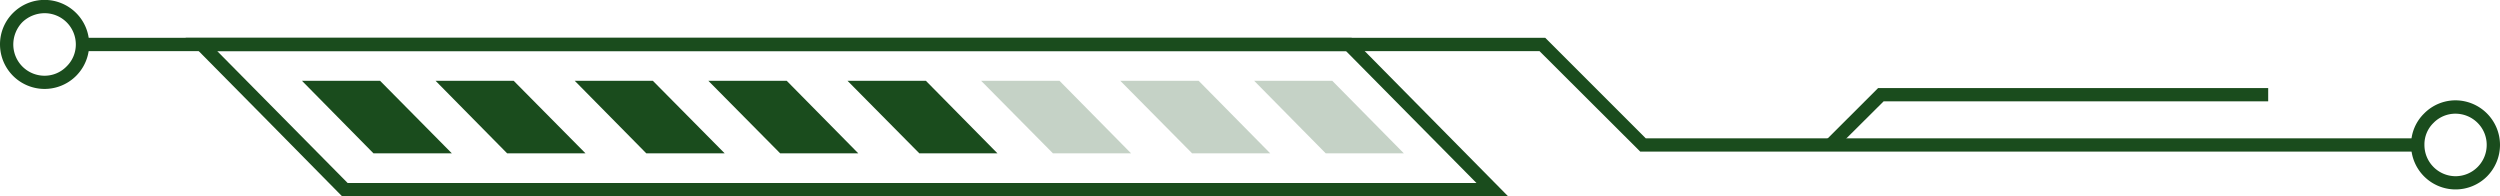
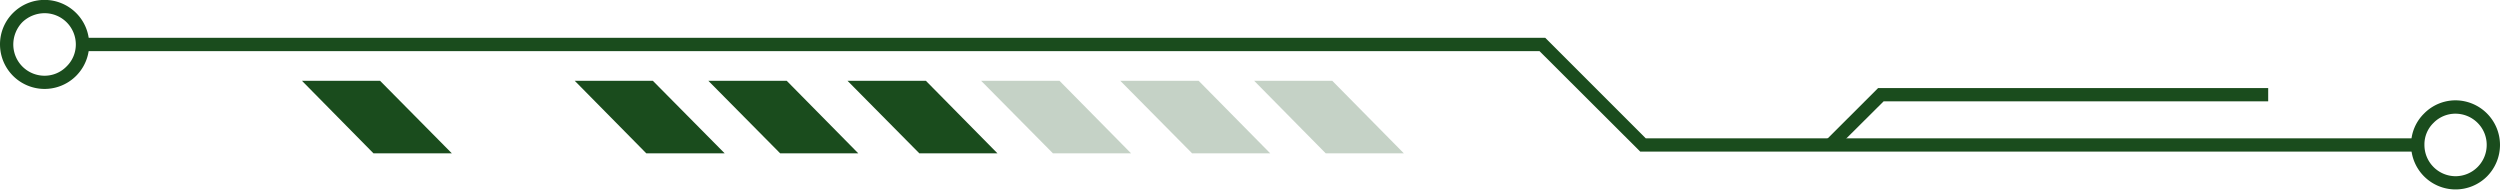
<svg xmlns="http://www.w3.org/2000/svg" data-name="Layer 1" fill="#000000" height="38.5" preserveAspectRatio="xMidYMid meet" version="1" viewBox="4.7 203.8 490.6 38.5" width="490.6" zoomAndPan="magnify">
  <g id="change1_1">
-     <path d="M44.23,211.22H269.94l30.71,31.1H71.83c-10.25-10.4-20.45-20.75-30.71-31.1Zm224.62,2.61H47.33l25.59,25.88H294.44Z" fill="#1a4c1d" />
-   </g>
+     </g>
  <g id="change1_2">
-     <path d="M119.6 233.89L104.22 233.89 90.17 219.65 105.5 219.65 119.6 233.89z" fill="#1a4c1d" fill-rule="evenodd" />
-   </g>
+     </g>
  <g id="change1_3">
    <path d="M93.37 233.89L77.99 233.89 63.95 219.65 79.28 219.65 93.37 233.89z" fill="#1a4c1d" fill-rule="evenodd" />
  </g>
  <g id="change1_4">
    <path d="M173.13 233.89L157.8 233.89 143.7 219.65 159.08 219.65 173.13 233.89z" fill="#1a4c1d" fill-rule="evenodd" />
  </g>
  <g id="change1_5">
    <path d="M146.91 233.89L131.53 233.89 117.48 219.65 132.81 219.65 146.91 233.89z" fill="#1a4c1d" fill-rule="evenodd" />
  </g>
  <g id="change1_6">
    <path d="M226.66 233.89L211.33 233.89 197.23 219.65 212.61 219.65 226.66 233.89z" fill="#1a4c1d" fill-rule="evenodd" opacity="0.25" />
  </g>
  <g id="change1_7">
    <path d="M200.44 233.89L185.11 233.89 171.01 219.65 186.39 219.65 200.44 233.89z" fill="#1a4c1d" fill-rule="evenodd" />
  </g>
  <g id="change1_8">
    <path d="M280.19 233.89L264.86 233.89 250.81 219.65 266.14 219.65 280.19 233.89z" fill="#1a4c1d" fill-rule="evenodd" opacity="0.25" />
  </g>
  <g id="change1_9">
    <path d="M253.97 233.89L238.64 233.89 224.54 219.65 239.92 219.65 253.97 233.89z" fill="#1a4c1d" fill-rule="evenodd" opacity="0.25" />
  </g>
  <g id="change1_10">
    <path d="M20.86 211.22L307.94 211.22 327.66 230.94 479.13 230.94 479.13 233.55 326.58 233.55 306.81 213.83 20.86 213.83 20.86 211.22z" fill="#1a4c1d" />
  </g>
  <g id="change1_11">
    <path d="M13.42,203.78a8.78,8.78,0,0,1,6.21,2.56,8.68,8.68,0,0,1,2.57,6.16,8.75,8.75,0,1,1-17.5,0,8.68,8.68,0,0,1,2.56-6.16,8.76,8.76,0,0,1,6.16-2.56Zm4.34,4.38a6.13,6.13,0,0,0-4.34-1.77,6.33,6.33,0,0,0-4.34,1.77,6.31,6.31,0,0,0-1.77,4.34,6.13,6.13,0,0,0,6.11,6.16,6,6,0,0,0,4.34-1.82,6,6,0,0,0,1.82-4.34,6.14,6.14,0,0,0-1.82-4.34Z" fill="#1a4c1d" />
  </g>
  <g id="change1_12">
    <path d="M486.58,223.49a8.76,8.76,0,0,1,8.72,8.73,8.79,8.79,0,0,1-2.56,6.21,8.73,8.73,0,0,1-14.89-6.21,8.53,8.53,0,0,1,2.57-6.16,8.65,8.65,0,0,1,6.16-2.57Zm4.34,4.44a6.15,6.15,0,0,0-4.34-1.82,6,6,0,0,0-4.34,1.82,5.87,5.87,0,0,0-1.77,4.29,6.13,6.13,0,0,0,6.11,6.16,6.13,6.13,0,0,0,6.11-6.16,6.08,6.08,0,0,0-1.77-4.29Z" fill="#1a4c1d" />
  </g>
  <g id="change1_13">
    <path d="M363 231.33L373.26 221.08 449.81 221.08 449.81 223.69 374.34 223.69 364.83 233.15 363 231.33z" fill="#1a4c1d" />
  </g>
</svg>